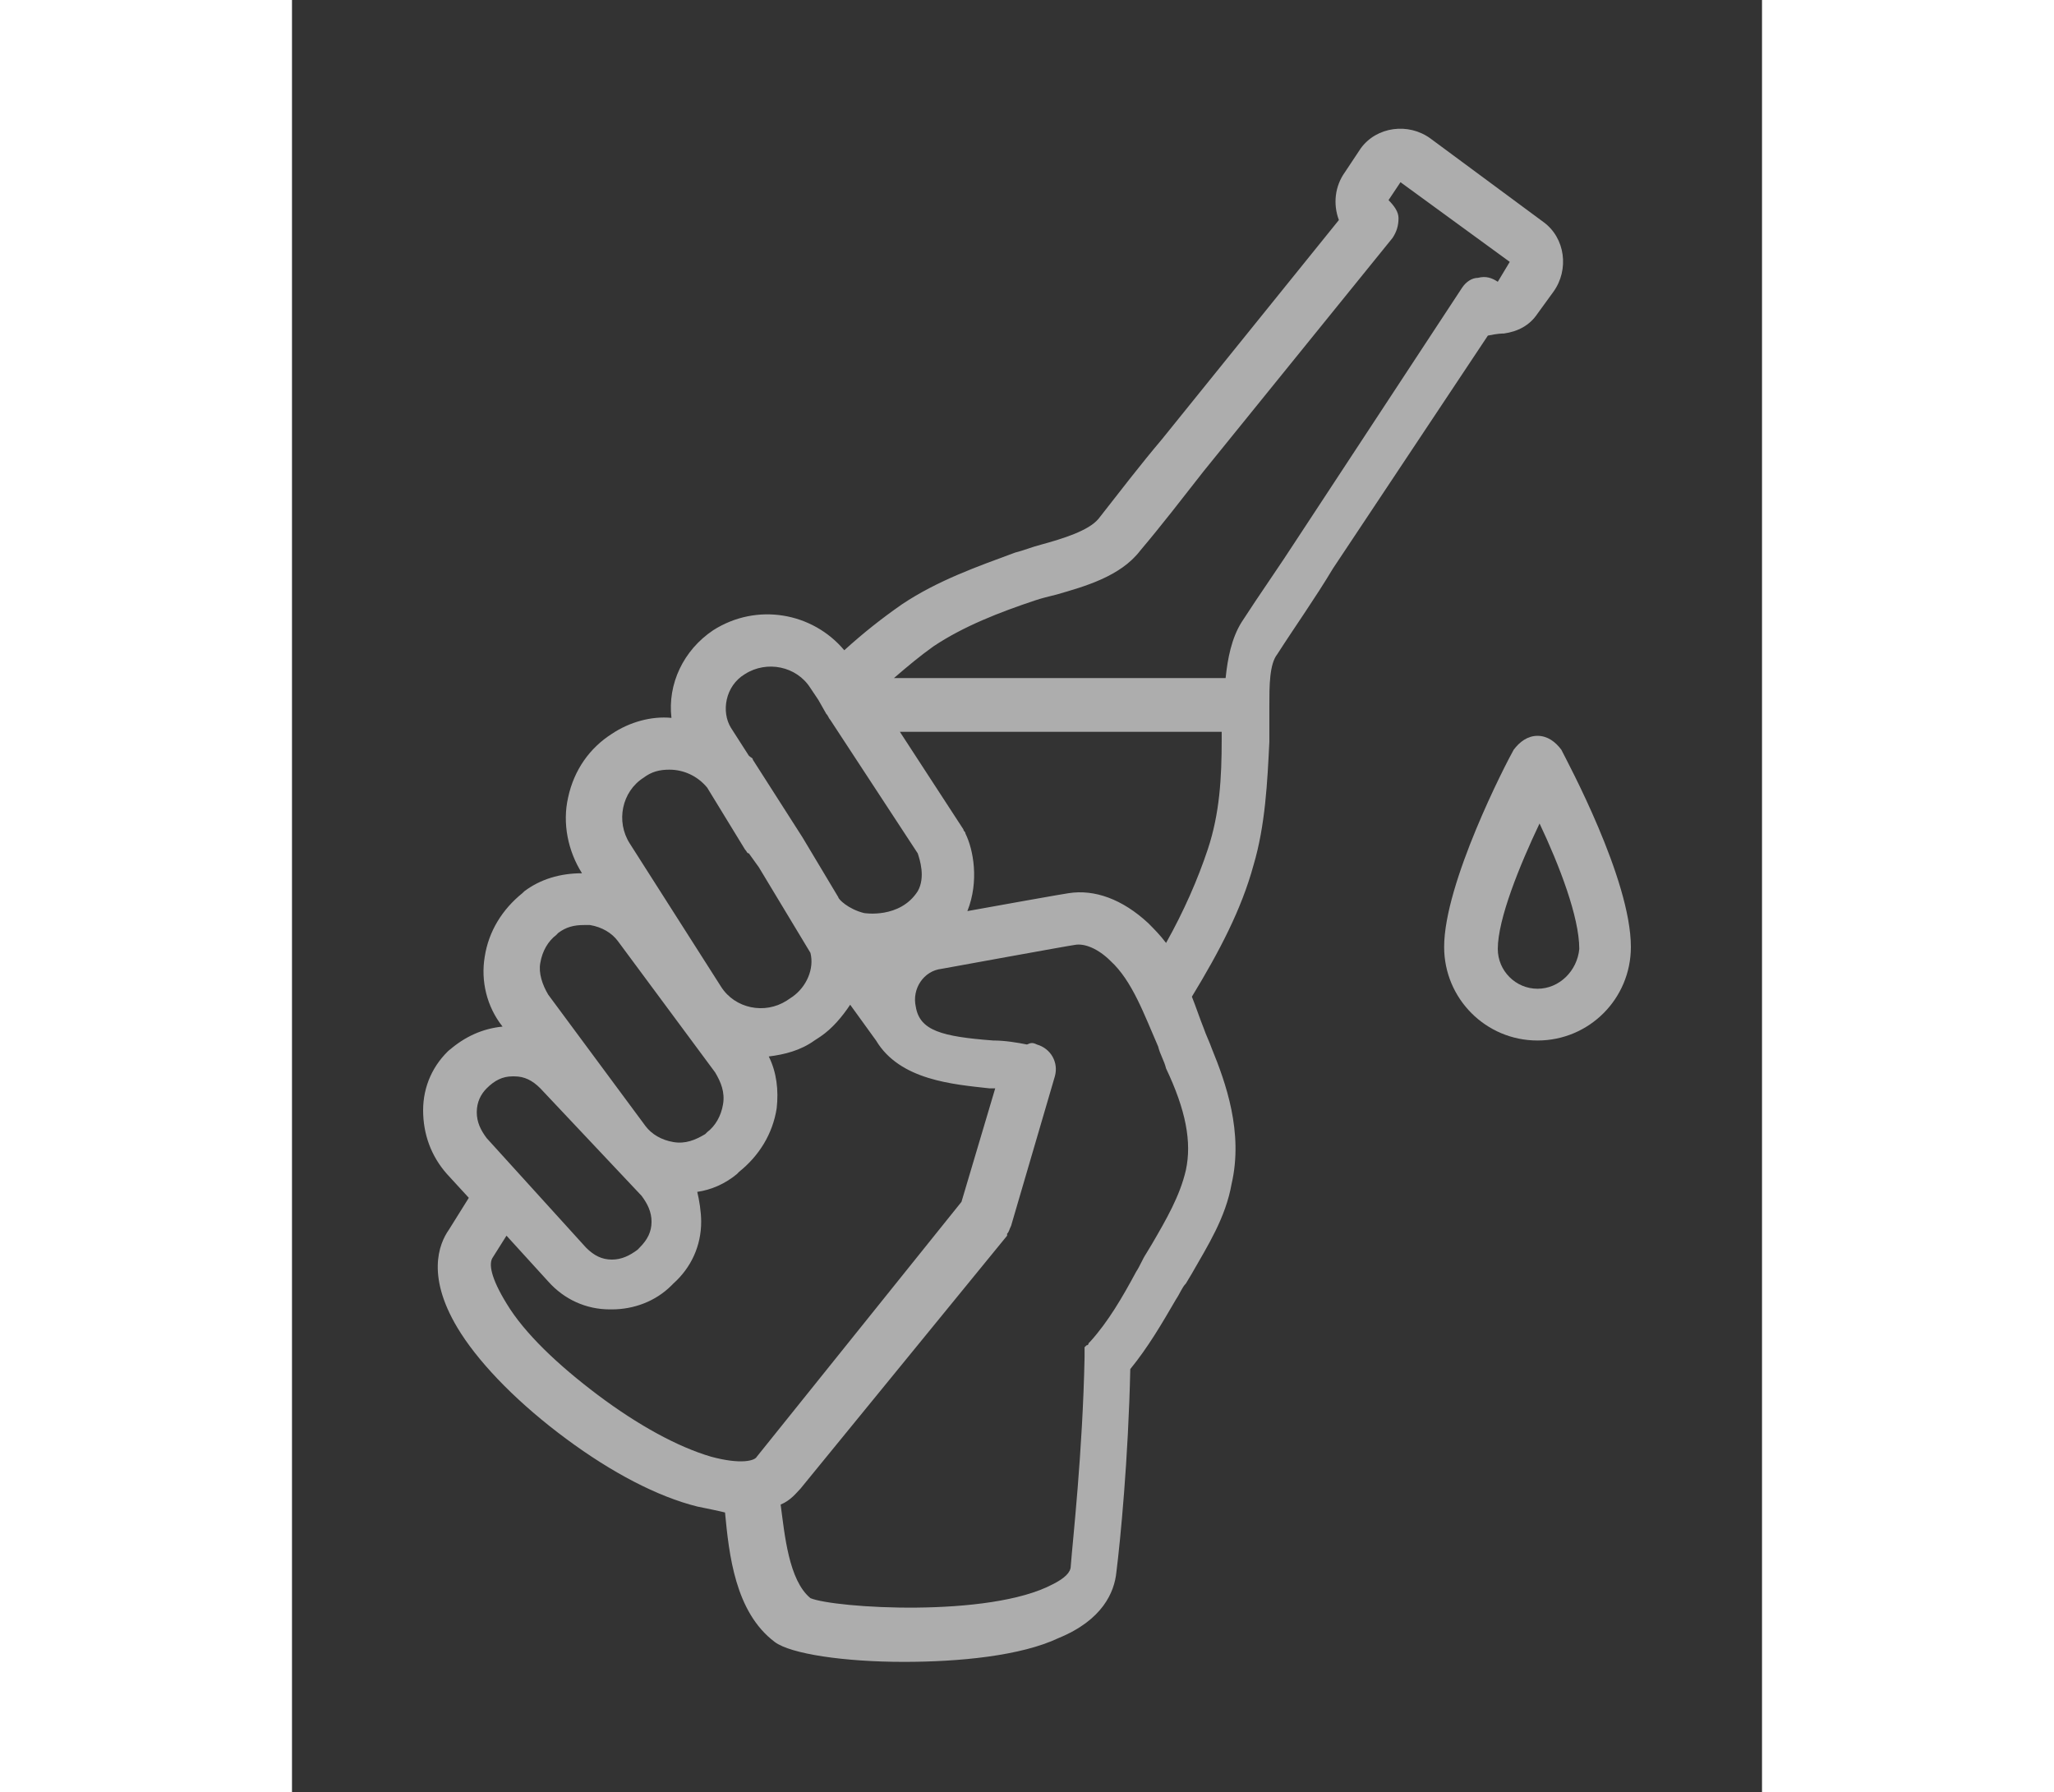
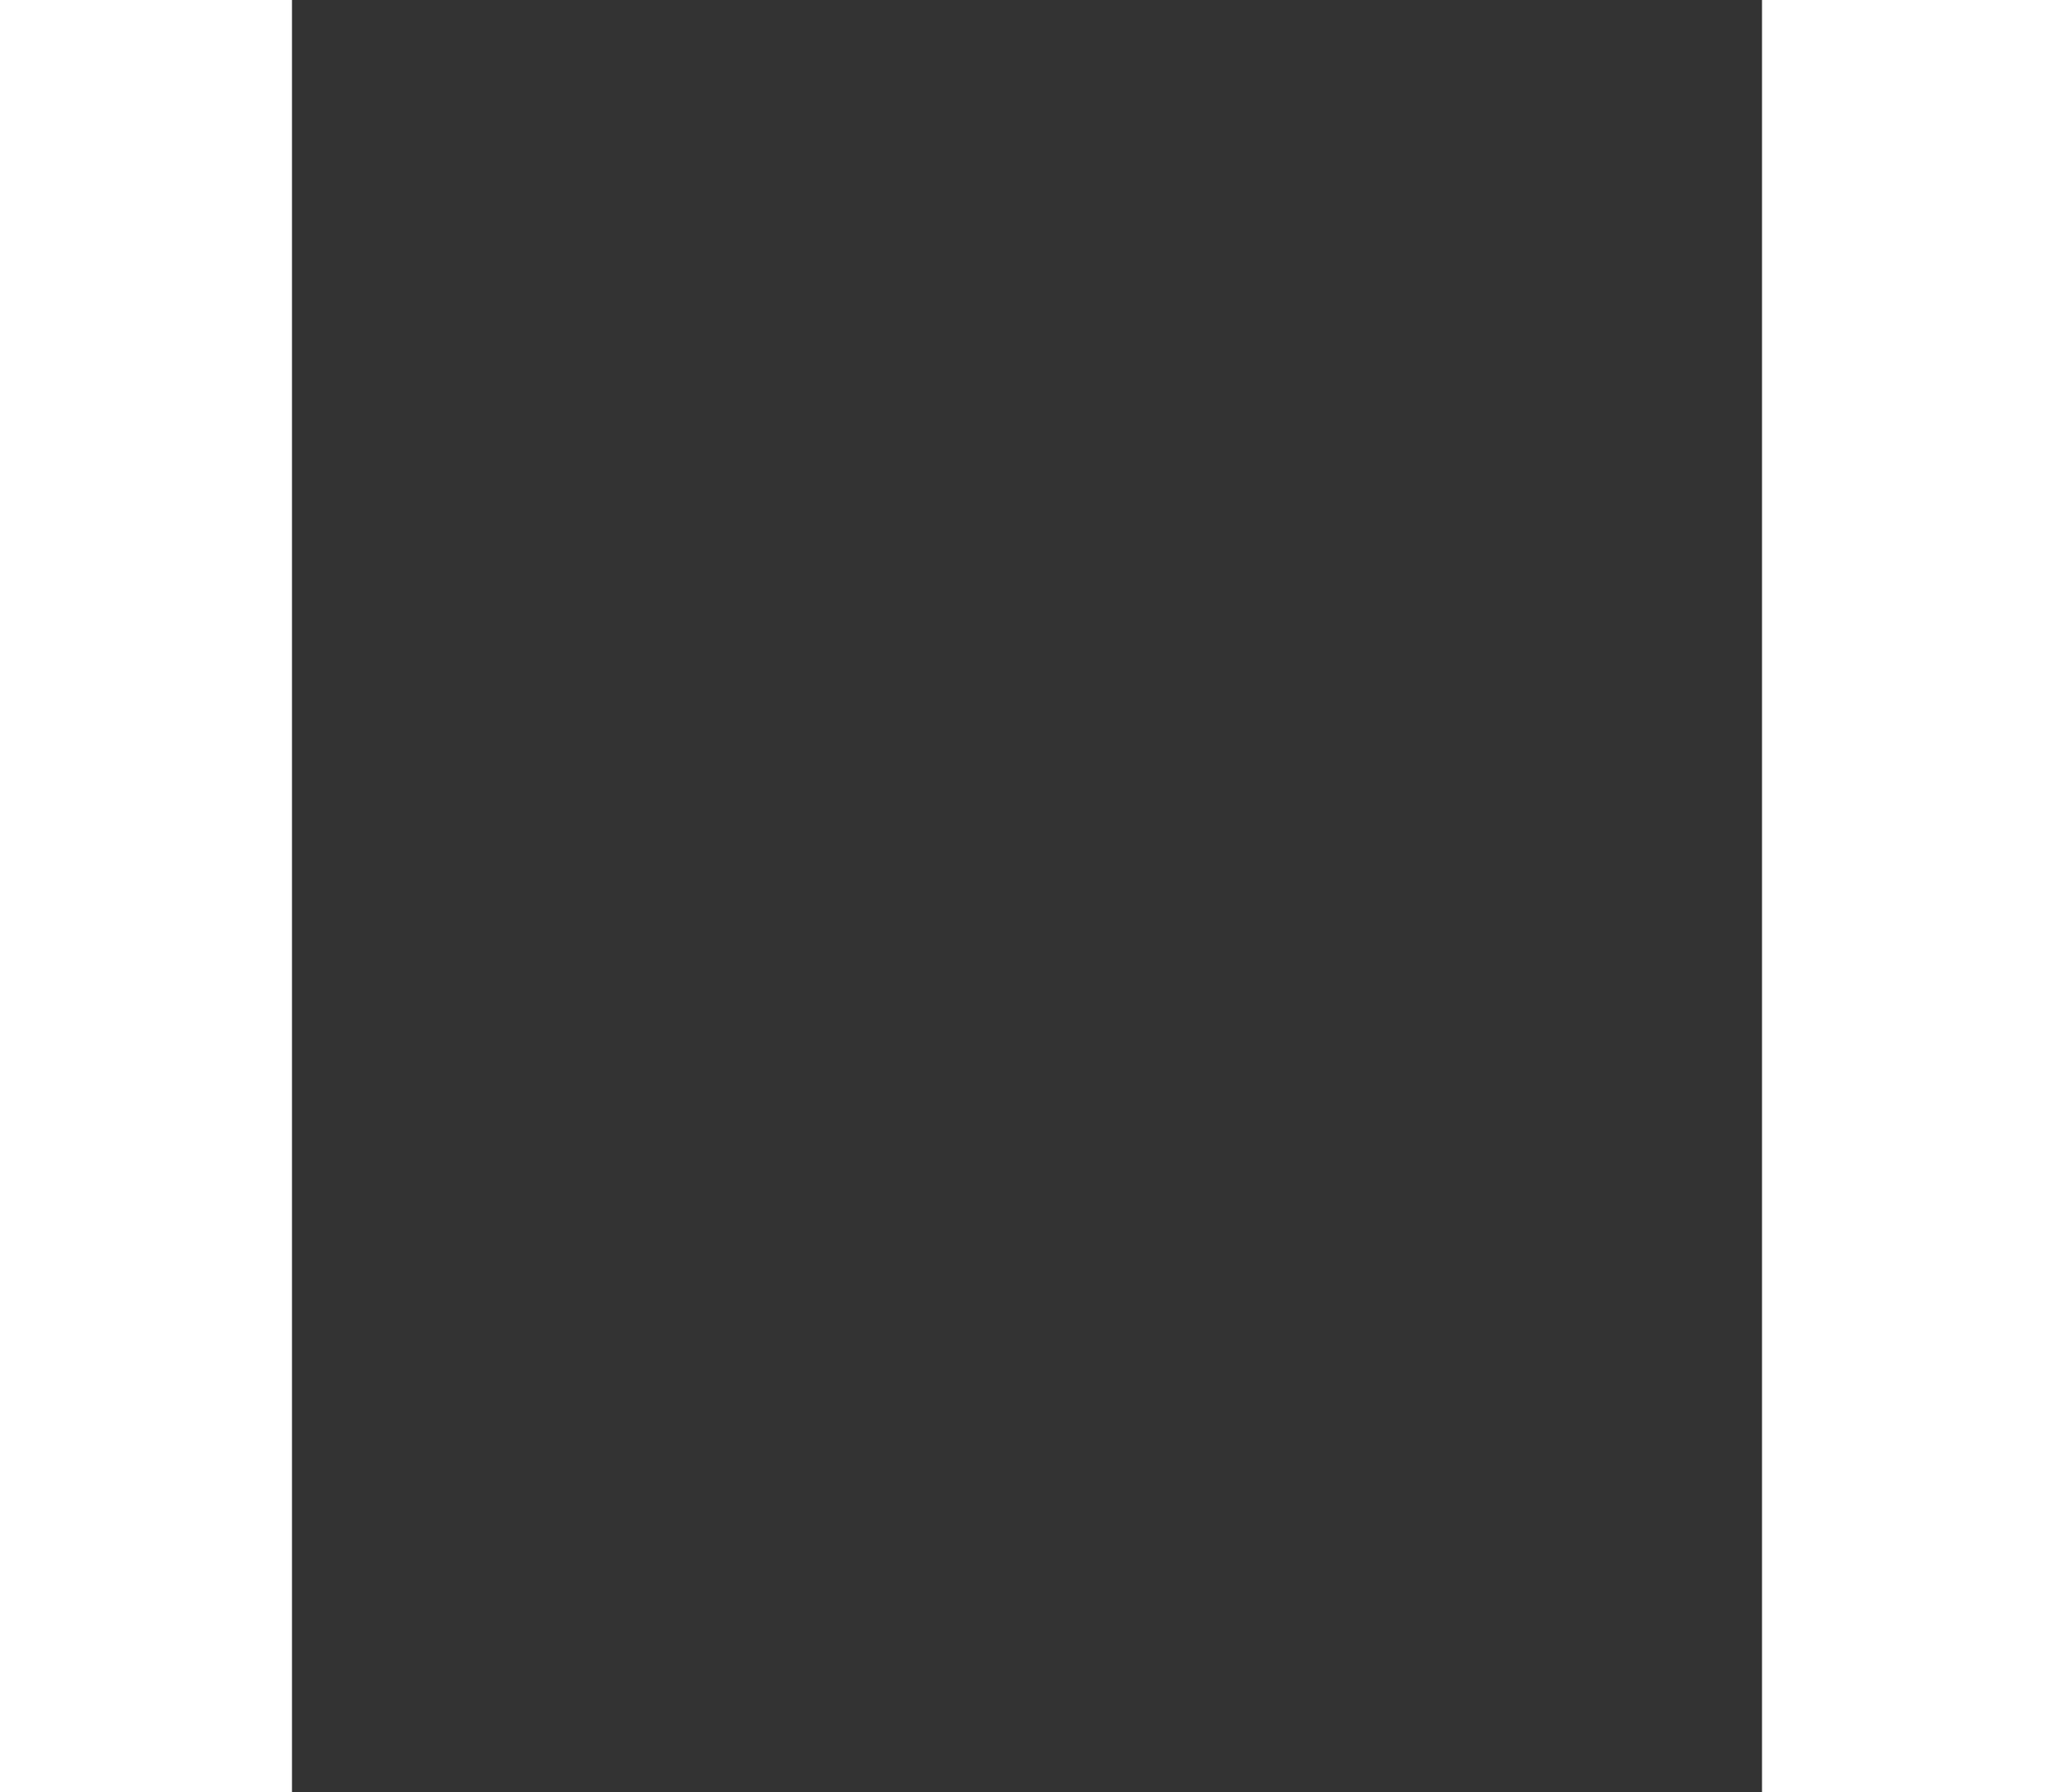
<svg xmlns="http://www.w3.org/2000/svg" xmlns:xlink="http://www.w3.org/1999/xlink" width="102px" height="89px" viewBox="0 0 73 89" version="1.1">
  <rect x="0" y="0" width="73" height="89" fill="#333333" stroke="none" />
  <defs>
    <filter id="alpha" filterUnits="objectBoundingBox" x="0%" y="0%" width="100%" height="100%">
      <feColorMatrix type="matrix" in="SourceGraphic" values="0 0 0 0 1 0 0 0 0 1 0 0 0 0 1 0 0 0 1 0" />
    </filter>
    <mask id="mask0">
      <g filter="url(#alpha)">
        <rect x="0" y="0" width="73" height="89" style="fill:rgb(0%,0%,0%);fill-opacity:0.6;stroke:none;" />
      </g>
    </mask>
    <clipPath id="clip1">
-       <rect x="0" y="0" width="73" height="89" />
-     </clipPath>
+       </clipPath>
    <g id="surface5" clip-path="url(#clip1)">
      <path style=" stroke:none;fill-rule:nonzero;fill:rgb(100%,100%,100%);fill-opacity:1;" d="M 60.176 16.562 C 60.867 16.465 61.457 16.168 61.852 15.574 L 62.641 14.488 C 63.43 13.398 63.234 11.816 62.148 11.027 L 56.527 6.871 C 55.441 6.082 53.863 6.281 53.074 7.367 L 52.285 8.555 C 51.789 9.246 51.691 10.137 51.988 10.926 L 43.207 21.805 C 42.121 23.09 41.137 24.375 40.051 25.762 C 39.559 26.355 38.277 26.75 37.191 27.047 C 36.797 27.145 36.301 27.344 35.906 27.441 C 34.035 28.133 32.062 28.824 30.285 30.012 C 29.297 30.703 28.41 31.398 27.426 32.289 C 25.848 30.41 23.082 29.914 20.914 31.297 C 19.434 32.289 18.645 33.969 18.844 35.648 C 17.855 35.551 16.77 35.848 15.883 36.441 C 14.797 37.133 14.008 38.219 13.711 39.605 C 13.418 40.891 13.711 42.273 14.402 43.363 C 13.316 43.363 12.332 43.66 11.543 44.254 L 11.441 44.352 C 10.457 45.145 9.766 46.23 9.57 47.516 C 9.371 48.703 9.668 49.988 10.457 50.977 C 9.469 51.074 8.582 51.473 7.793 52.164 L 7.891 52.066 C 7.004 52.855 6.512 53.945 6.512 55.129 C 6.512 56.316 6.906 57.406 7.695 58.297 L 8.781 59.48 L 7.793 61.062 C 7.301 61.758 6.609 63.438 8.387 66.207 C 9.469 67.887 11.344 69.766 13.613 71.445 C 15.883 73.129 18.152 74.316 20.125 74.809 C 20.617 74.91 21.109 75.008 21.504 75.105 C 21.703 77.184 22 80.051 23.973 81.535 C 24.762 82.129 27.426 82.523 30.383 82.523 C 33.145 82.523 36.203 82.227 38.078 81.336 C 40.25 80.445 40.84 79.062 40.938 78.074 C 41.137 76.492 41.531 72.438 41.629 67.984 C 42.516 66.898 43.207 65.711 43.898 64.523 C 44.098 64.227 44.195 63.934 44.391 63.734 L 44.688 63.238 C 45.477 61.855 46.363 60.469 46.66 58.789 C 47.254 56.219 46.363 53.746 45.676 52.066 C 45.574 51.77 45.379 51.371 45.281 51.074 C 45.082 50.582 44.887 49.988 44.688 49.492 C 46.07 47.219 47.152 45.145 47.746 42.969 C 48.336 40.988 48.438 38.812 48.535 36.836 C 48.535 36.441 48.535 35.945 48.535 35.551 C 48.535 35.352 48.535 35.254 48.535 35.055 C 48.535 34.066 48.535 32.98 48.93 32.484 C 49.816 31.102 50.805 29.715 51.691 28.234 L 59.387 16.664 C 59.879 16.562 60.078 16.562 60.176 16.562 Z M 22.492 33.473 C 23.578 32.781 25.059 33.078 25.746 34.168 L 26.141 34.758 L 26.535 35.453 C 26.637 35.551 26.637 35.648 26.734 35.75 L 31.074 42.375 C 31.172 42.672 31.469 43.562 31.074 44.254 C 30.188 45.637 28.41 45.34 28.41 45.34 C 27.621 45.145 27.129 44.648 27.129 44.551 L 25.352 41.582 L 22.887 37.727 C 22.887 37.629 22.789 37.629 22.688 37.527 L 21.801 36.145 C 21.309 35.352 21.504 34.066 22.492 33.473 Z M 17.461 38.617 C 17.855 38.32 18.25 38.219 18.742 38.219 C 19.434 38.219 20.125 38.516 20.617 39.109 L 22.492 42.176 C 22.59 42.273 22.59 42.375 22.688 42.375 L 23.184 43.066 L 25.746 47.316 C 25.945 48.109 25.551 49 24.859 49.492 L 24.562 49.691 C 23.477 50.383 22 50.086 21.309 49 L 16.77 41.879 C 16.078 40.793 16.375 39.309 17.461 38.617 Z M 12.332 47.812 C 12.43 47.219 12.727 46.727 13.121 46.43 L 13.219 46.328 C 13.613 46.031 14.008 45.934 14.5 45.934 C 14.602 45.934 14.699 45.934 14.797 45.934 C 15.391 46.031 15.883 46.328 16.18 46.727 L 21.012 53.25 C 21.309 53.746 21.504 54.242 21.406 54.832 C 21.309 55.426 21.012 55.922 20.617 56.219 L 20.52 56.316 C 20.027 56.613 19.531 56.812 18.941 56.711 C 18.348 56.613 17.855 56.316 17.559 55.922 L 12.727 49.395 C 12.43 48.902 12.234 48.309 12.332 47.812 Z M 9.668 54.043 C 10.062 53.648 10.457 53.449 10.949 53.449 C 10.949 53.449 10.949 53.449 11.047 53.449 C 11.543 53.449 11.938 53.648 12.332 54.043 L 17.363 59.383 C 17.656 59.777 17.855 60.176 17.855 60.668 C 17.855 61.164 17.656 61.559 17.262 61.953 L 17.164 62.055 C 16.77 62.348 16.375 62.547 15.883 62.547 C 15.391 62.547 14.996 62.348 14.602 61.953 L 9.668 56.516 C 9.371 56.121 9.176 55.723 9.176 55.23 C 9.176 54.734 9.371 54.34 9.668 54.043 Z M 15.191 69.273 C 13.219 67.789 11.543 66.207 10.652 64.723 C 9.863 63.438 9.766 62.746 9.965 62.449 L 10.652 61.359 L 12.727 63.637 C 13.516 64.523 14.602 65.02 15.785 65.02 C 15.883 65.02 15.883 65.02 15.883 65.02 C 16.969 65.02 18.051 64.625 18.844 63.832 L 18.941 63.734 C 19.828 62.941 20.32 61.855 20.32 60.668 C 20.32 60.176 20.223 59.582 20.125 59.184 C 20.816 59.086 21.504 58.789 22.098 58.297 L 22.195 58.195 C 23.184 57.406 23.871 56.316 24.07 55.031 C 24.168 54.141 24.07 53.25 23.676 52.461 C 24.465 52.363 25.254 52.164 25.945 51.668 L 26.242 51.473 C 26.832 51.074 27.324 50.484 27.719 49.891 L 29.004 51.668 C 30.188 53.648 32.852 53.844 34.625 54.043 C 34.723 54.043 34.824 54.043 34.922 54.043 L 33.246 59.68 L 23.082 72.336 C 22.984 72.535 22.293 72.734 20.816 72.336 C 19.137 71.844 17.164 70.754 15.191 69.273 Z M 44.391 58.098 C 44.098 59.383 43.406 60.57 42.715 61.758 L 42.418 62.25 C 42.223 62.547 42.121 62.844 41.926 63.141 C 41.234 64.426 40.543 65.613 39.656 66.602 C 39.656 66.602 39.656 66.602 39.559 66.699 C 39.559 66.699 39.559 66.801 39.461 66.801 C 39.461 66.801 39.359 66.898 39.359 66.898 C 39.359 66.898 39.359 66.996 39.359 66.996 C 39.359 66.996 39.359 67.098 39.359 67.098 C 39.359 67.098 39.359 67.195 39.359 67.195 C 39.359 67.195 39.359 67.293 39.359 67.293 C 39.359 67.293 39.359 67.293 39.359 67.395 C 39.262 72.141 38.77 76.492 38.672 77.777 C 38.672 78.074 38.375 78.371 37.781 78.668 C 34.625 80.348 26.93 79.852 25.746 79.359 C 24.664 78.469 24.465 76.195 24.266 74.711 C 24.762 74.512 25.059 74.117 25.254 73.918 L 35.512 61.359 C 35.512 61.359 35.512 61.359 35.512 61.262 C 35.613 61.164 35.613 61.062 35.711 60.867 L 37.883 53.449 C 38.078 52.758 37.684 52.066 36.992 51.867 C 36.797 51.77 36.699 51.77 36.5 51.867 C 36.008 51.77 35.414 51.668 34.824 51.668 C 32.258 51.473 31.172 51.176 30.977 49.988 C 30.777 49.098 31.371 48.207 32.258 48.109 C 32.258 48.109 38.77 46.922 38.867 46.922 C 39.359 46.824 40.051 47.121 40.645 47.715 C 41.727 48.703 42.32 50.383 43.012 51.965 C 43.109 52.363 43.309 52.66 43.406 53.055 C 44.391 55.129 44.688 56.711 44.391 58.098 Z M 45.477 42.176 C 44.984 43.66 44.293 45.242 43.406 46.824 C 43.109 46.43 42.812 46.133 42.516 45.836 C 41.234 44.648 39.855 44.152 38.57 44.352 C 38.57 44.352 38.473 44.352 33.539 45.242 C 34.133 43.758 33.836 42.176 33.441 41.387 C 33.441 41.285 33.344 41.285 33.344 41.188 L 30.188 36.34 L 46.168 36.34 C 46.168 36.441 46.168 36.539 46.168 36.738 C 46.168 38.617 46.07 40.395 45.477 42.176 Z M 58.105 14.289 L 49.918 26.75 C 49.027 28.133 48.043 29.52 47.152 30.902 C 46.66 31.695 46.465 32.684 46.363 33.672 L 29.891 33.672 C 30.582 33.078 31.172 32.582 31.863 32.09 C 33.344 31.102 35.117 30.41 36.895 29.816 C 37.191 29.715 37.586 29.617 37.98 29.52 C 39.359 29.121 41.137 28.629 42.121 27.344 C 43.207 26.059 44.195 24.773 45.281 23.387 L 54.652 11.816 C 54.848 11.52 54.949 11.223 54.949 10.828 C 54.949 10.531 54.75 10.234 54.453 9.938 L 55.047 9.047 L 60.473 13.004 L 59.879 13.992 C 59.582 13.797 59.289 13.695 58.895 13.797 C 58.598 13.797 58.301 13.992 58.105 14.289 Z M 58.105 14.289 " />
      <path style=" stroke:none;fill-rule:nonzero;fill:rgb(100%,100%,100%);fill-opacity:1;" d="M 61.852 36.539 C 61.359 36.539 60.965 36.836 60.668 37.23 C 60.273 37.926 57.215 43.855 57.215 47.023 C 57.215 49.594 59.289 51.668 61.852 51.668 C 64.418 51.668 66.488 49.594 66.488 47.023 C 66.488 43.66 63.332 37.824 63.035 37.23 C 62.742 36.836 62.348 36.539 61.852 36.539 Z M 61.852 49.098 C 60.766 49.098 59.879 48.207 59.879 47.121 C 59.879 45.637 60.965 42.969 61.953 40.891 C 62.938 42.969 63.926 45.539 63.926 47.121 C 63.824 48.207 62.938 49.098 61.852 49.098 Z M 61.852 49.098 " />
    </g>
  </defs>
  <g id="surface1">
    <use xlink:href="#surface5" mask="url(#mask0)" />
  </g>
</svg>